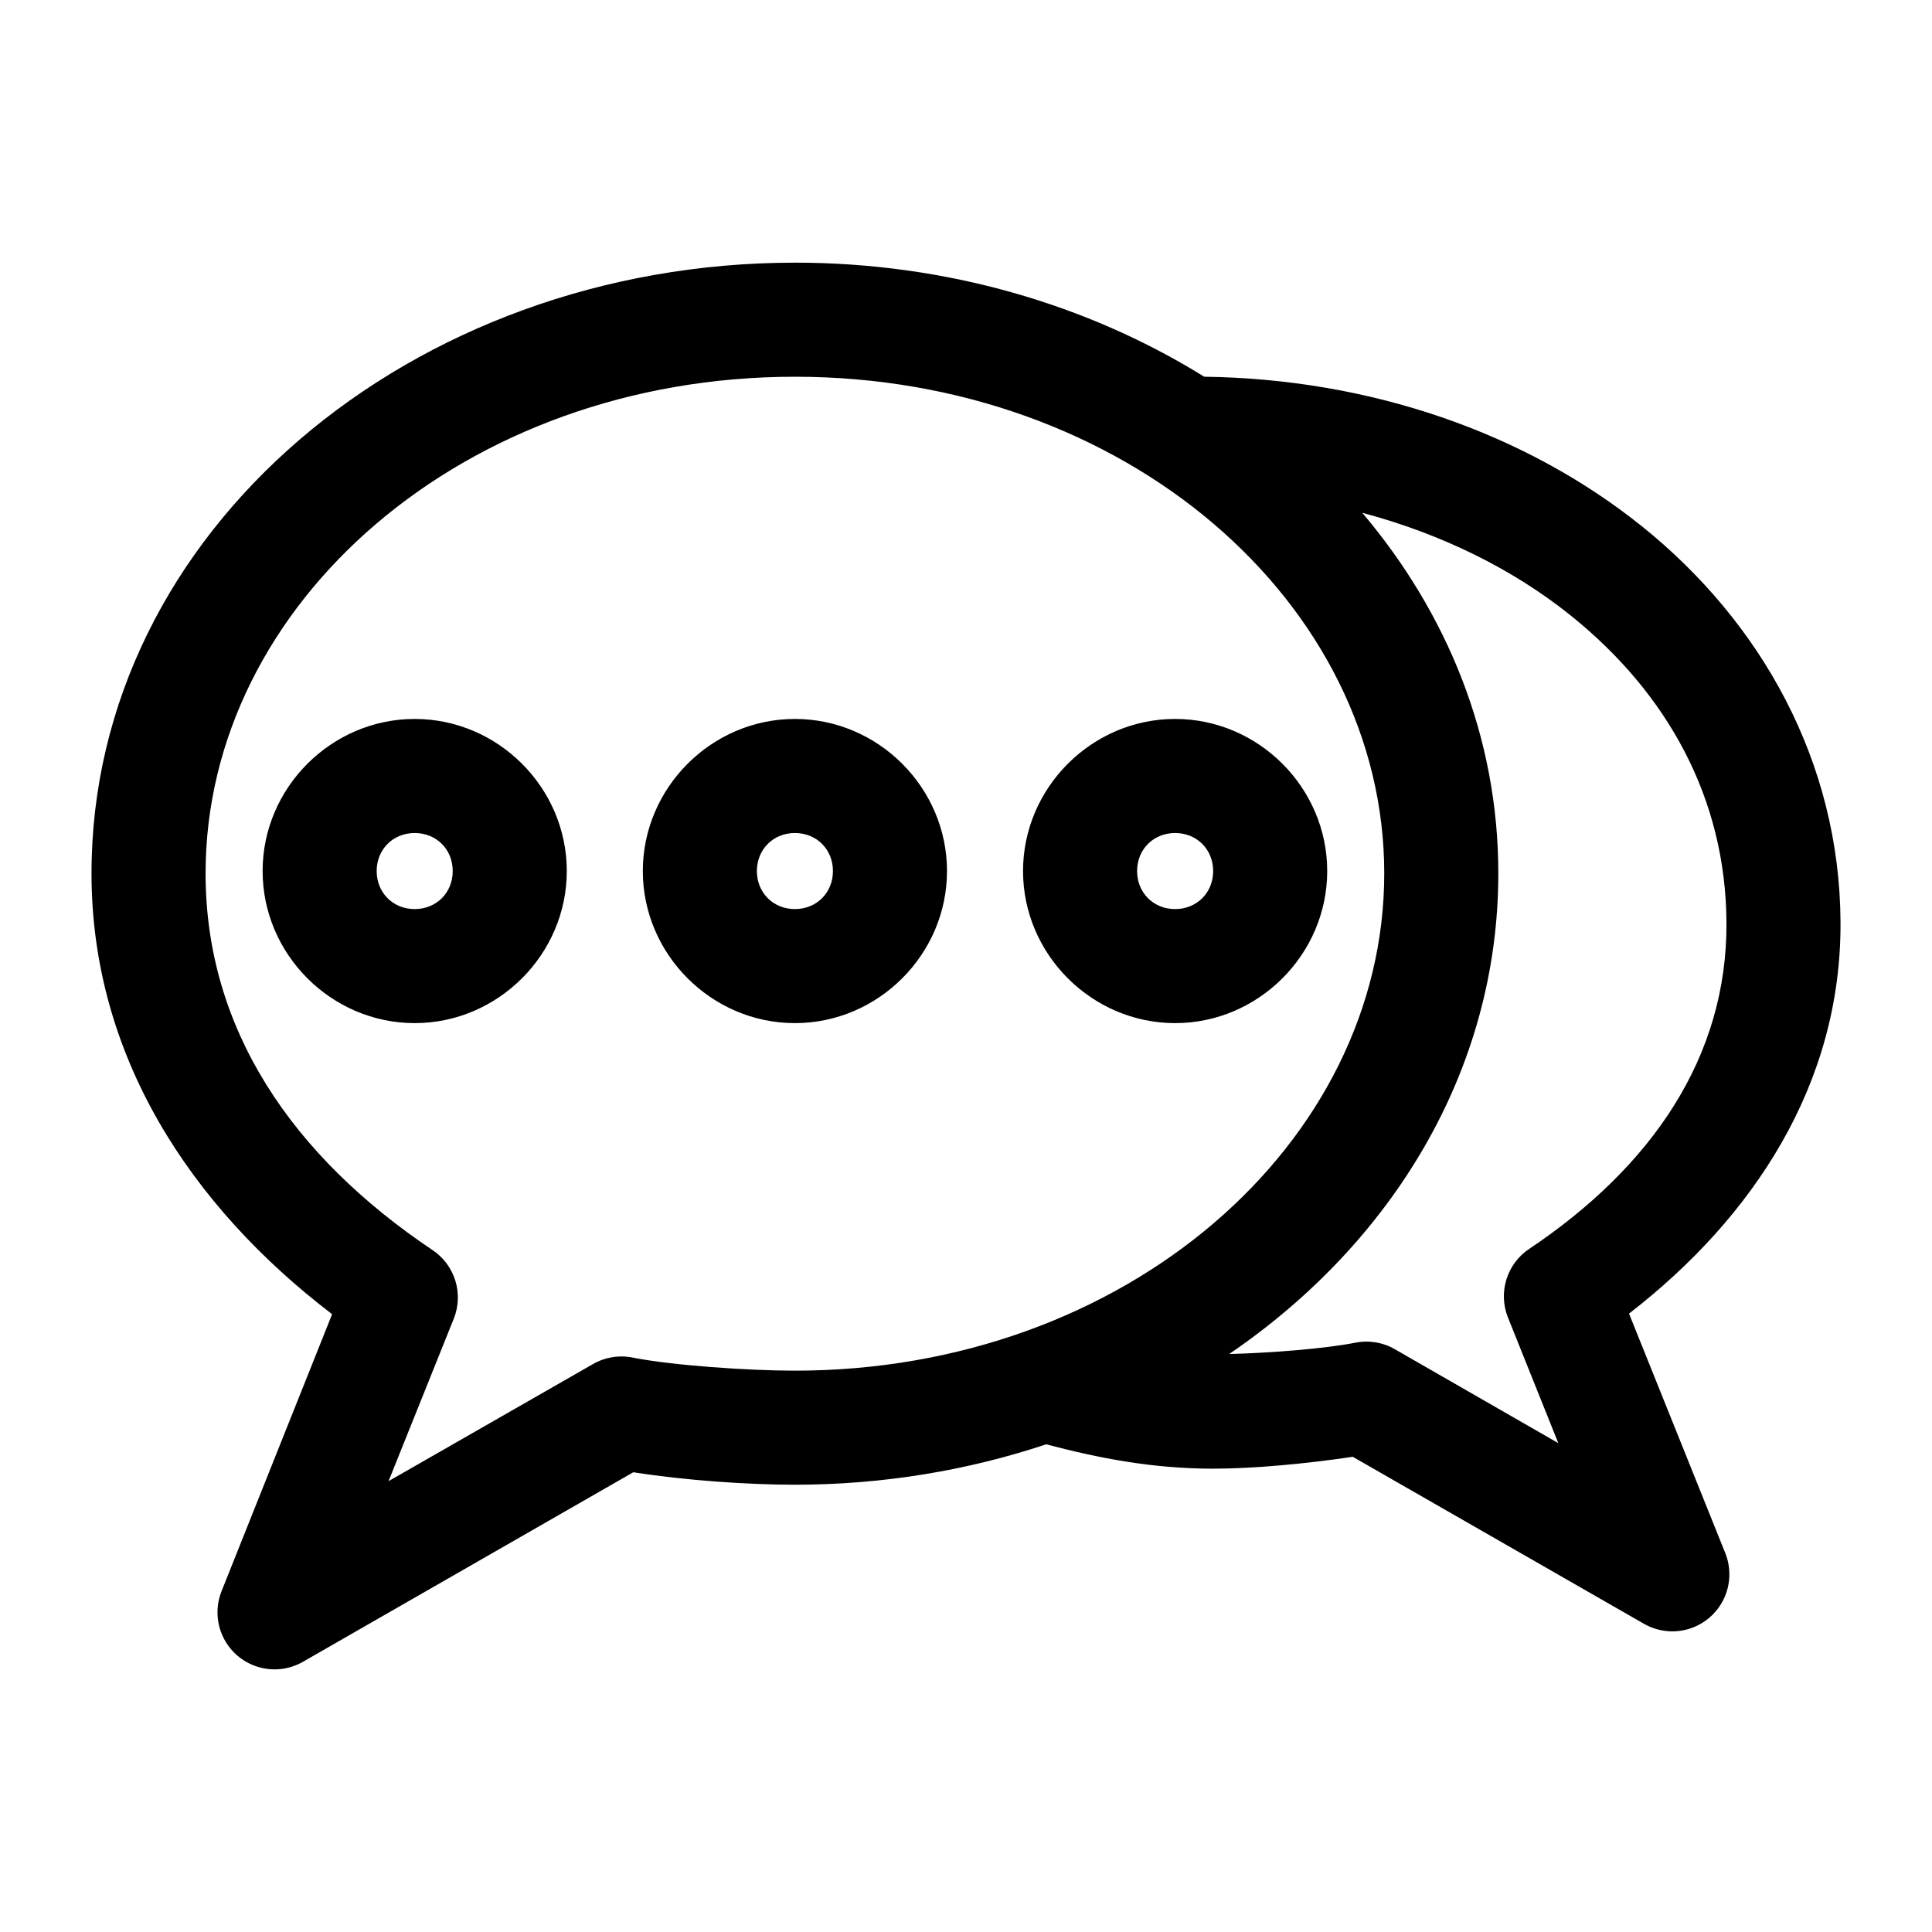
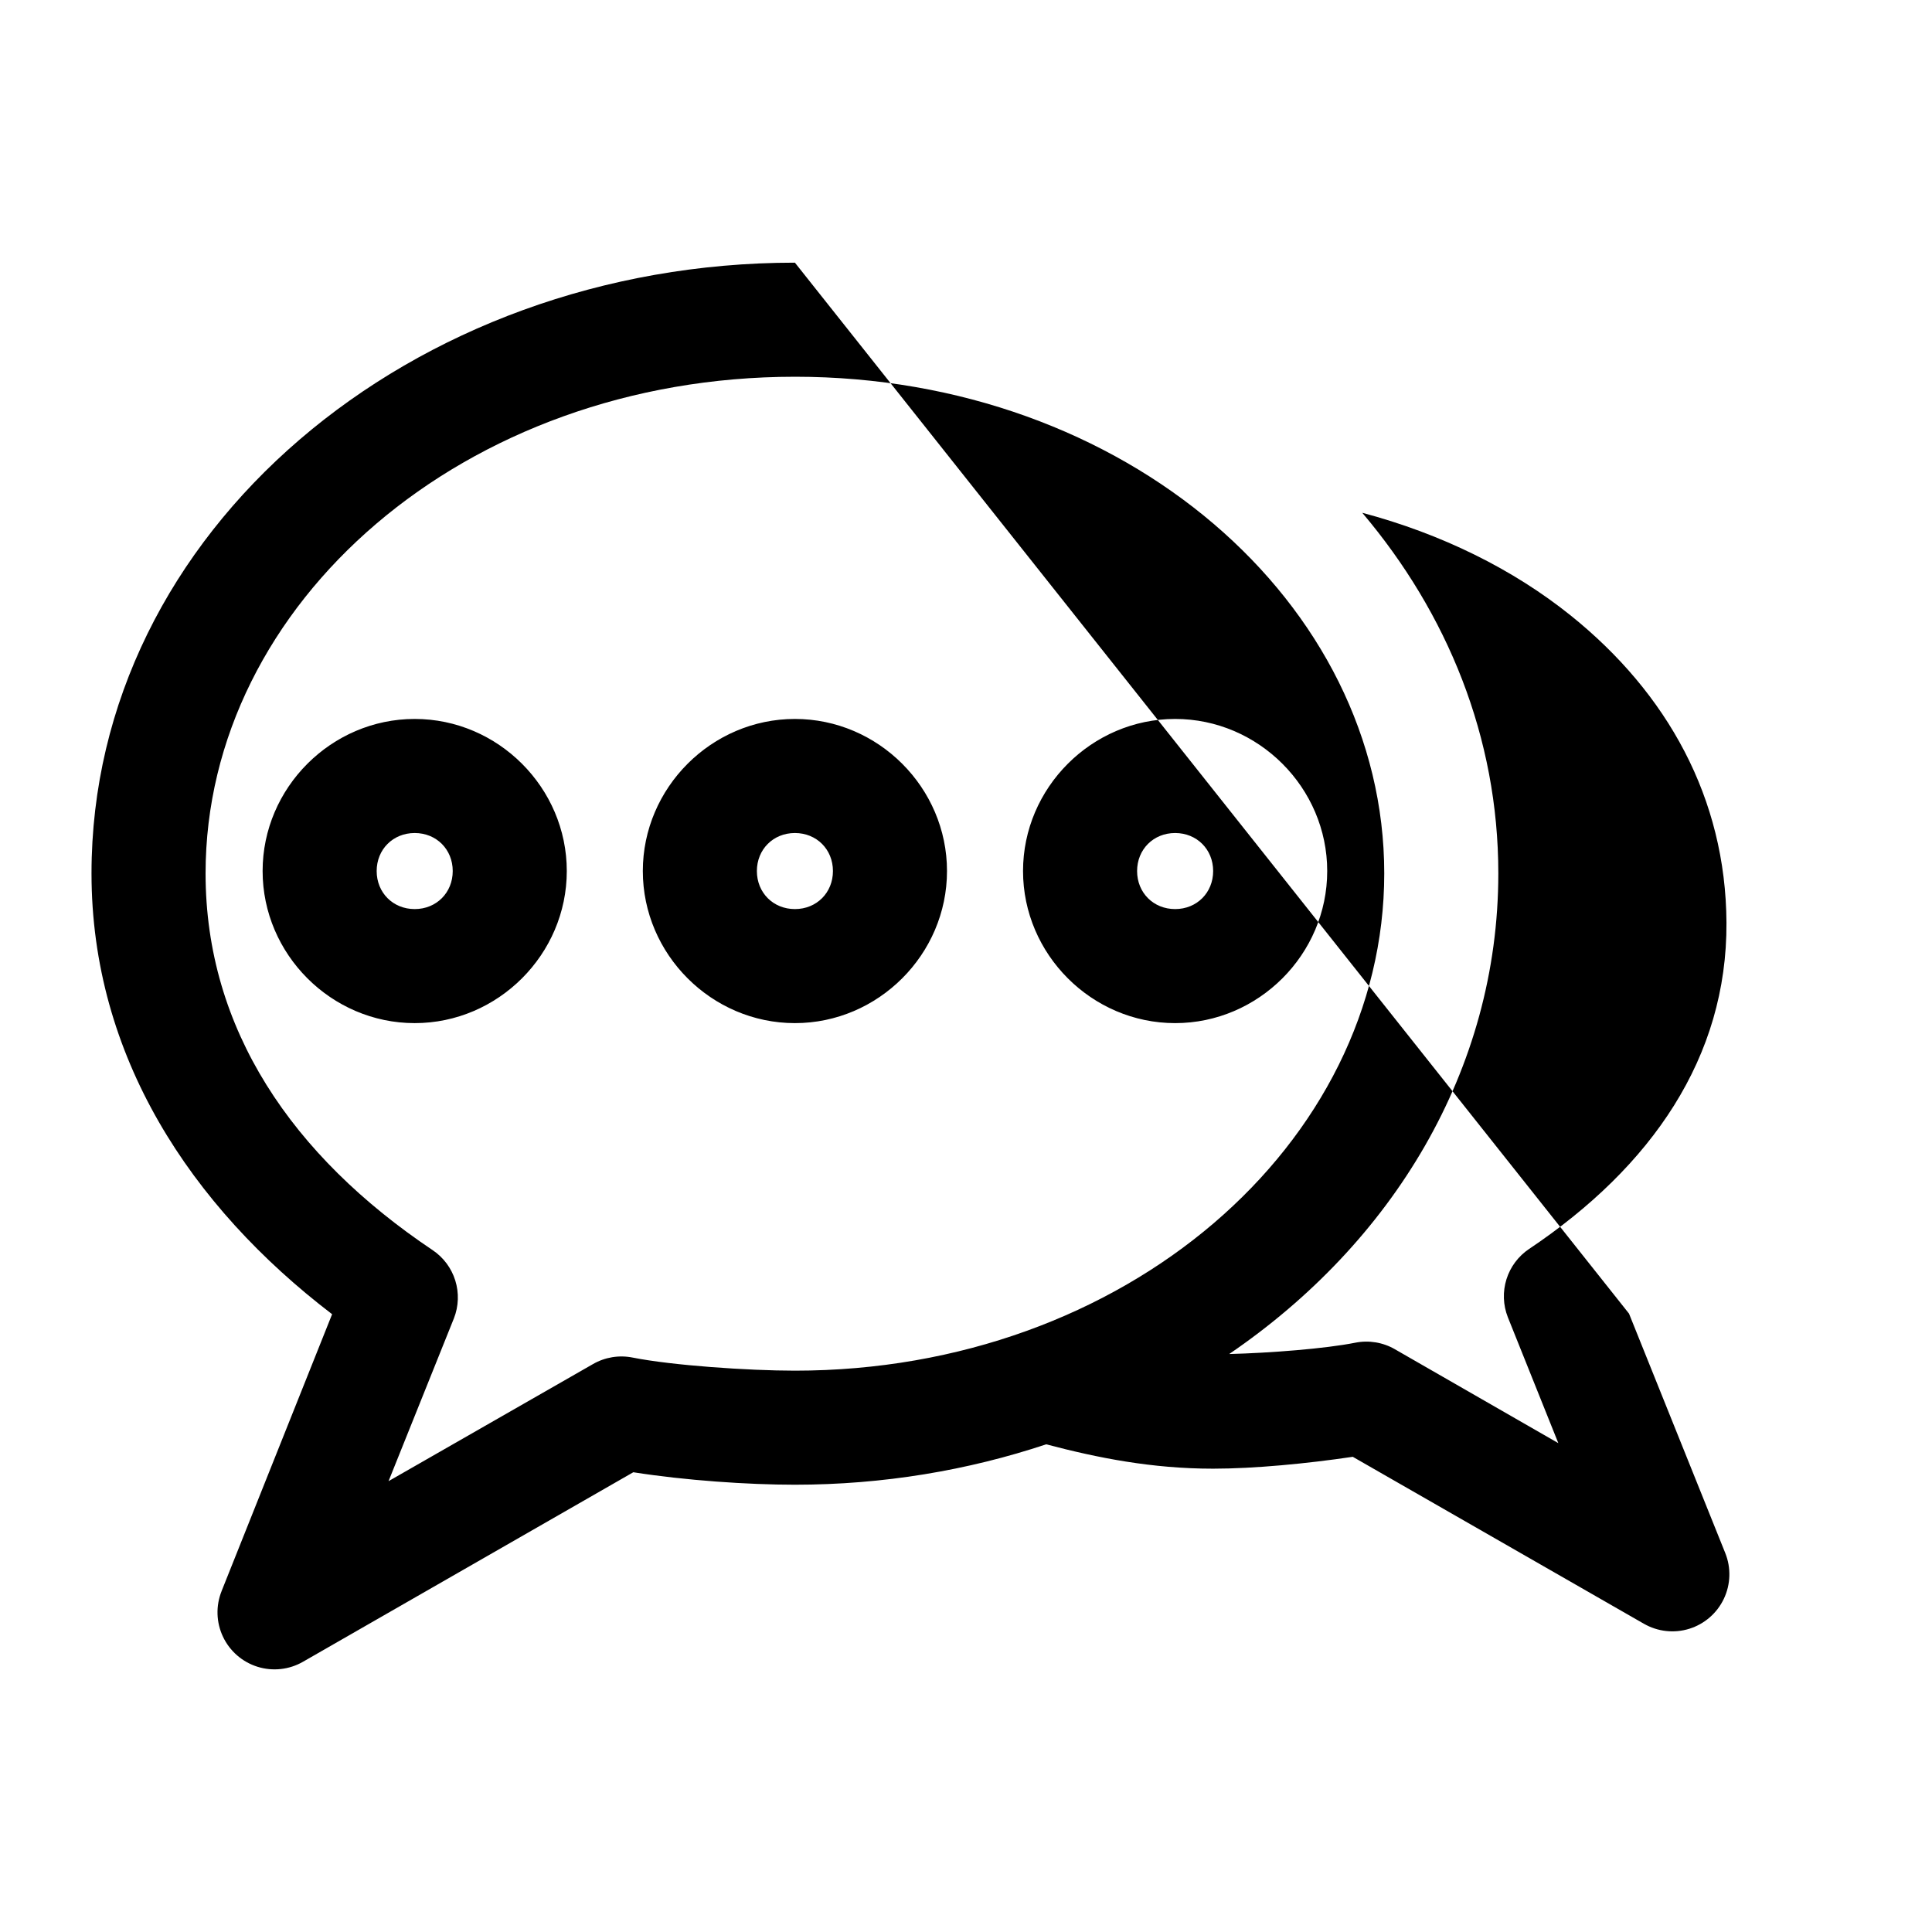
<svg xmlns="http://www.w3.org/2000/svg" fill="#000000" width="800px" height="800px" version="1.1" viewBox="144 144 512 512">
-   <path d="m354.66 213.61c-101.62 0-186.41 71.215-186.41 161.85 0 48.391 26.285 88.195 63.762 116.82l-29.285 73.367 0.004 0.004c-1.574 3.91-1.441 8.305 0.367 12.113 1.809 3.812 5.125 6.691 9.152 7.949 4.023 1.258 8.395 0.777 12.047-1.328l87.535-50.223c13.781 2.164 30.273 3.305 42.824 3.305 23.359 0 45.84-3.797 66.598-10.707 13.684 3.609 28.031 6.457 44.242 6.457 10.824 0 24.875-1.34 37-3.148l77.145 44.242v-0.004c3.656 2.106 8.023 2.59 12.051 1.332 4.023-1.258 7.344-4.141 9.148-7.949 1.809-3.812 1.945-8.203 0.371-12.117l-25.504-63.449c32.891-25.449 56.277-60.758 56.047-103.75-0.223-42.586-21.051-79.52-52.586-104.86-30.902-24.828-72.047-39.113-116.04-39.676-30.723-19.082-68.277-30.23-108.48-30.23zm0 30.23c87.629 0 156.18 60.035 156.18 131.62 0 71.586-68.555 131.78-156.18 131.78-12.414 0-32.555-1.391-42.98-3.465-3.613-0.727-7.363-0.113-10.551 1.73l-54.16 31.016 17.32-43.141v0.004c1.262-3.215 1.391-6.762 0.359-10.055s-3.16-6.137-6.027-8.051c-37.148-24.902-60.141-58.535-60.141-99.816 0-71.586 68.555-131.62 156.18-131.62zm150.36 36.055c20.984 5.582 39.957 14.941 55.262 27.238 25.586 20.559 41.074 48.41 41.25 81.398 0.188 35.641-19.797 64.668-52.27 86.434l-0.004-0.004c-2.867 1.918-4.996 4.758-6.027 8.051-1.031 3.297-0.902 6.844 0.359 10.055l13.383 33.379-43.297-24.875v-0.004c-3.188-1.84-6.938-2.457-10.547-1.73-7.894 1.57-22.539 2.719-33.379 2.992 43.23-29.469 71.32-75.191 71.32-127.37 0-36.055-13.5-68.918-36.055-95.566zm-251.12 54.633c-22.082 0-40.305 18.223-40.305 40.305s18.223 40.305 40.305 40.305 40.305-18.223 40.305-40.305-18.223-40.305-40.305-40.305zm100.76 0c-22.082 0-40.305 18.223-40.305 40.305s18.223 40.305 40.305 40.305 40.305-18.223 40.305-40.305-18.223-40.305-40.305-40.305zm100.76 0c-22.082 0-40.305 18.223-40.305 40.305s18.223 40.305 40.305 40.305 40.305-18.223 40.305-40.305-18.223-40.305-40.305-40.305zm-201.52 30.23c5.742 0 10.078 4.332 10.078 10.078 0 5.742-4.332 10.078-10.078 10.078-5.742 0-10.078-4.332-10.078-10.078 0-5.742 4.332-10.078 10.078-10.078zm100.76 0c5.742 0 10.078 4.332 10.078 10.078 0 5.742-4.332 10.078-10.078 10.078-5.742 0-10.078-4.332-10.078-10.078 0-5.742 4.332-10.078 10.078-10.078zm100.76 0c5.742 0 10.078 4.332 10.078 10.078 0 5.742-4.332 10.078-10.078 10.078-5.742 0-10.078-4.332-10.078-10.078 0-5.742 4.332-10.078 10.078-10.078z" />
+   <path d="m354.66 213.61c-101.62 0-186.41 71.215-186.41 161.85 0 48.391 26.285 88.195 63.762 116.82l-29.285 73.367 0.004 0.004c-1.574 3.91-1.441 8.305 0.367 12.113 1.809 3.812 5.125 6.691 9.152 7.949 4.023 1.258 8.395 0.777 12.047-1.328l87.535-50.223c13.781 2.164 30.273 3.305 42.824 3.305 23.359 0 45.84-3.797 66.598-10.707 13.684 3.609 28.031 6.457 44.242 6.457 10.824 0 24.875-1.34 37-3.148l77.145 44.242v-0.004c3.656 2.106 8.023 2.59 12.051 1.332 4.023-1.258 7.344-4.141 9.148-7.949 1.809-3.812 1.945-8.203 0.371-12.117l-25.504-63.449zm0 30.23c87.629 0 156.18 60.035 156.18 131.62 0 71.586-68.555 131.78-156.18 131.78-12.414 0-32.555-1.391-42.98-3.465-3.613-0.727-7.363-0.113-10.551 1.73l-54.16 31.016 17.32-43.141v0.004c1.262-3.215 1.391-6.762 0.359-10.055s-3.16-6.137-6.027-8.051c-37.148-24.902-60.141-58.535-60.141-99.816 0-71.586 68.555-131.62 156.18-131.62zm150.36 36.055c20.984 5.582 39.957 14.941 55.262 27.238 25.586 20.559 41.074 48.41 41.25 81.398 0.188 35.641-19.797 64.668-52.27 86.434l-0.004-0.004c-2.867 1.918-4.996 4.758-6.027 8.051-1.031 3.297-0.902 6.844 0.359 10.055l13.383 33.379-43.297-24.875v-0.004c-3.188-1.84-6.938-2.457-10.547-1.73-7.894 1.57-22.539 2.719-33.379 2.992 43.23-29.469 71.32-75.191 71.32-127.37 0-36.055-13.5-68.918-36.055-95.566zm-251.12 54.633c-22.082 0-40.305 18.223-40.305 40.305s18.223 40.305 40.305 40.305 40.305-18.223 40.305-40.305-18.223-40.305-40.305-40.305zm100.76 0c-22.082 0-40.305 18.223-40.305 40.305s18.223 40.305 40.305 40.305 40.305-18.223 40.305-40.305-18.223-40.305-40.305-40.305zm100.76 0c-22.082 0-40.305 18.223-40.305 40.305s18.223 40.305 40.305 40.305 40.305-18.223 40.305-40.305-18.223-40.305-40.305-40.305zm-201.52 30.23c5.742 0 10.078 4.332 10.078 10.078 0 5.742-4.332 10.078-10.078 10.078-5.742 0-10.078-4.332-10.078-10.078 0-5.742 4.332-10.078 10.078-10.078zm100.76 0c5.742 0 10.078 4.332 10.078 10.078 0 5.742-4.332 10.078-10.078 10.078-5.742 0-10.078-4.332-10.078-10.078 0-5.742 4.332-10.078 10.078-10.078zm100.76 0c5.742 0 10.078 4.332 10.078 10.078 0 5.742-4.332 10.078-10.078 10.078-5.742 0-10.078-4.332-10.078-10.078 0-5.742 4.332-10.078 10.078-10.078z" />
</svg>